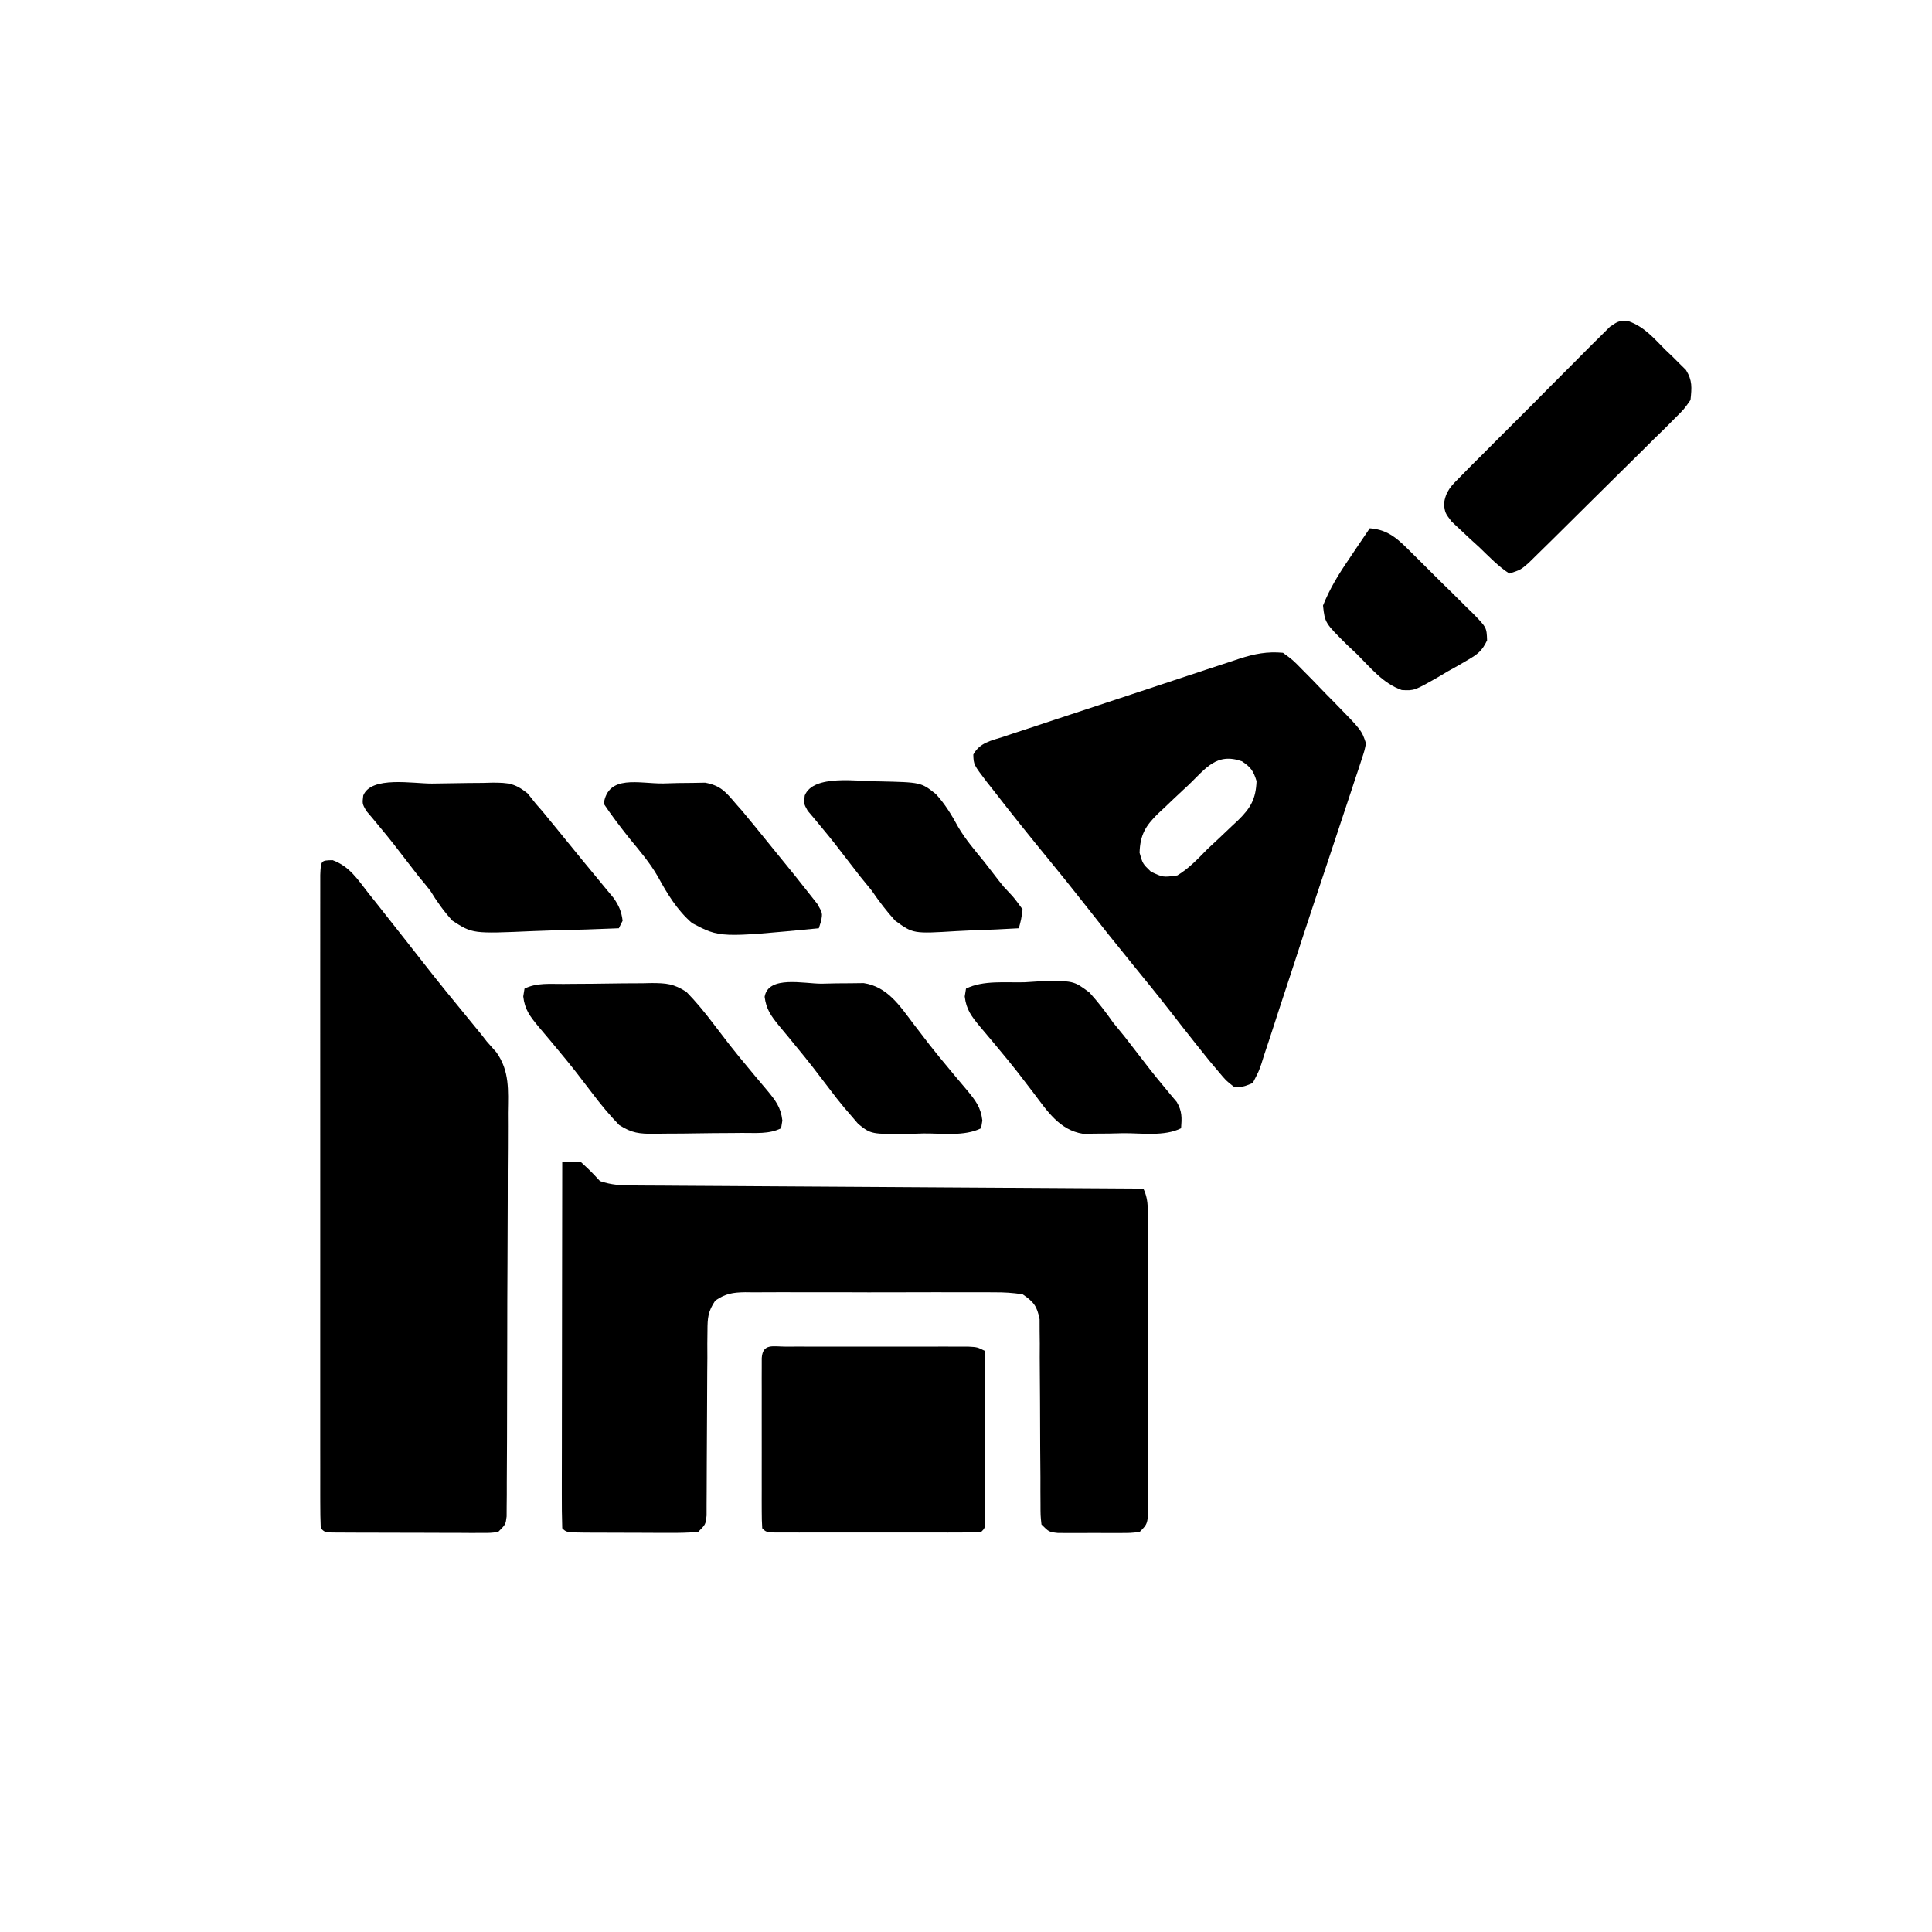
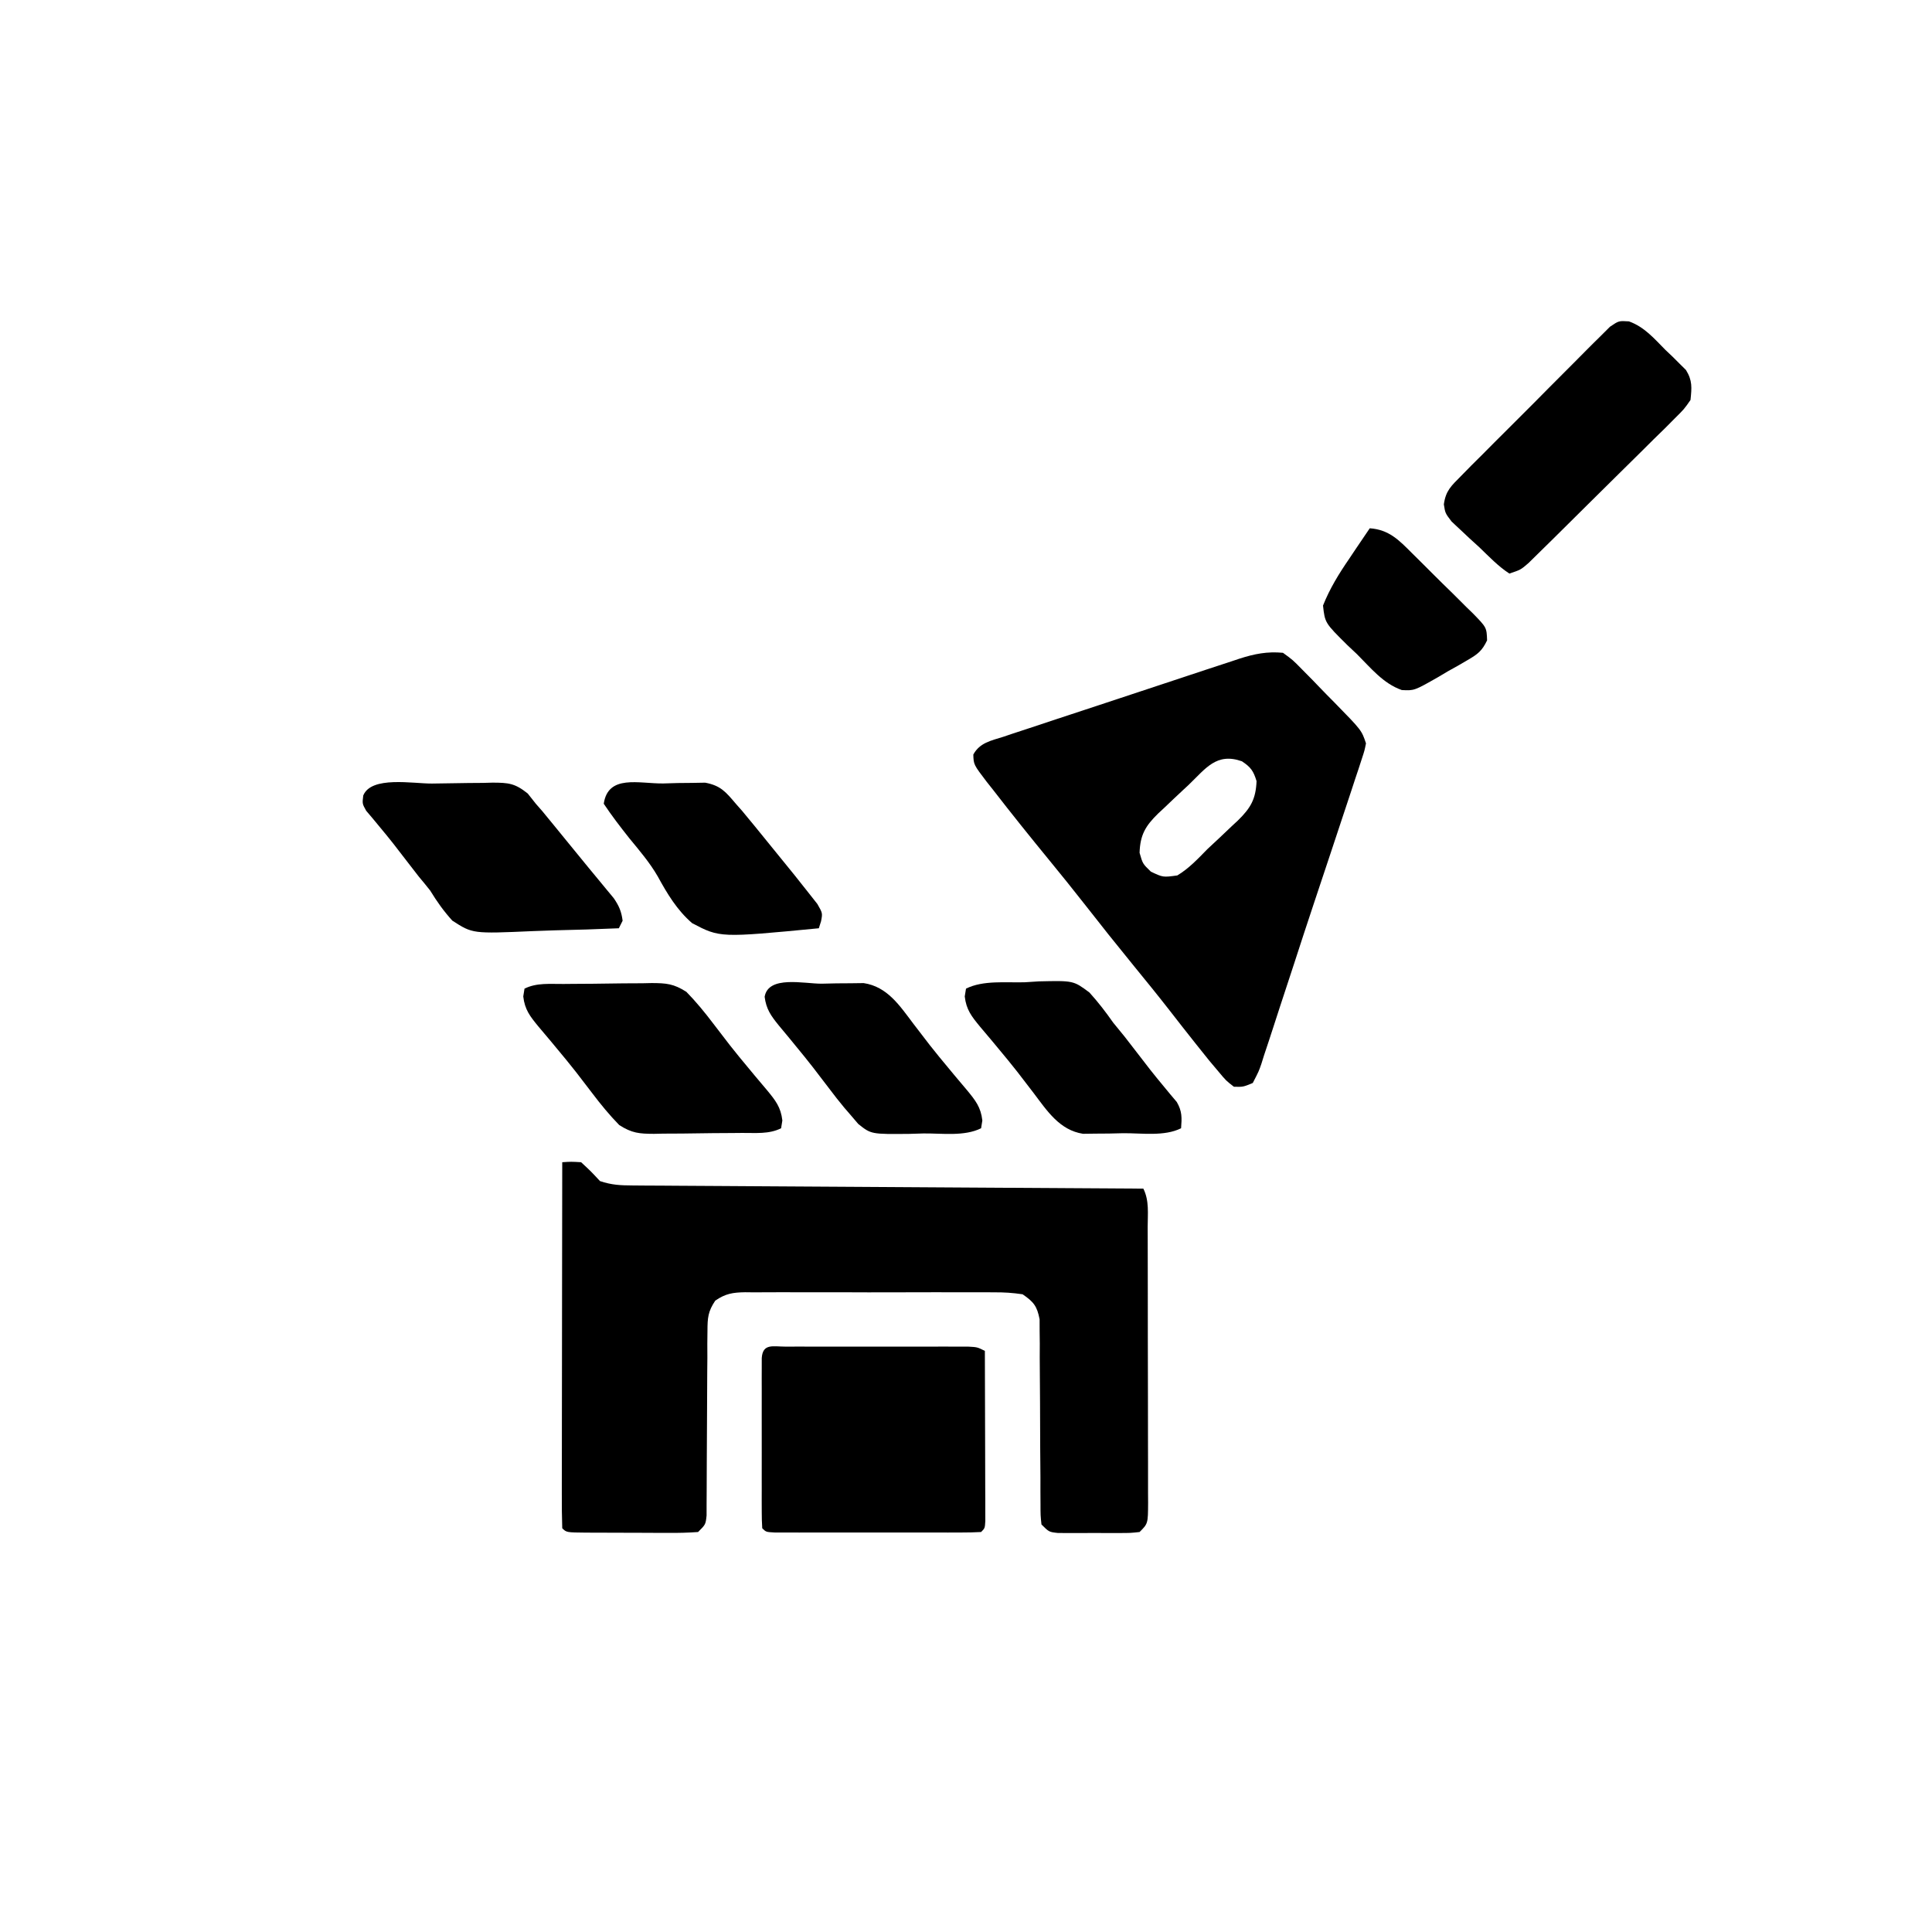
<svg xmlns="http://www.w3.org/2000/svg" width="512" height="512">
  <path d="M0 0 C2.336 -0.152 2.336 -0.152 5 0 C7.625 2.438 7.625 2.438 10 5 C13.155 6.052 15.4 6.138 18.714 6.158 C19.904 6.168 21.095 6.178 22.321 6.188 C24.283 6.197 24.283 6.197 26.284 6.205 C27.674 6.215 29.063 6.225 30.453 6.235 C34.227 6.262 38.002 6.283 41.776 6.303 C45.72 6.325 49.664 6.353 53.608 6.379 C61.077 6.429 68.546 6.474 76.015 6.517 C84.518 6.567 93.021 6.622 101.524 6.677 C119.016 6.791 136.508 6.898 154 7 C155.599 10.198 155.147 13.669 155.145 17.182 C155.149 18.027 155.152 18.873 155.155 19.744 C155.165 22.548 155.167 25.352 155.168 28.156 C155.171 30.099 155.175 32.042 155.178 33.985 C155.184 38.06 155.186 42.136 155.185 46.211 C155.185 51.444 155.199 56.677 155.216 61.909 C155.227 65.922 155.229 69.935 155.229 73.948 C155.23 75.878 155.234 77.808 155.242 79.738 C155.252 82.431 155.249 85.125 155.243 87.818 C155.249 88.622 155.254 89.425 155.26 90.252 C155.228 95.772 155.228 95.772 153 98 C150.602 98.259 150.602 98.259 147.625 98.266 C146.558 98.268 145.49 98.271 144.391 98.273 C143.272 98.266 142.153 98.258 141 98.25 C139.322 98.262 139.322 98.262 137.609 98.273 C136.542 98.271 135.475 98.268 134.375 98.266 C133.393 98.263 132.41 98.261 131.398 98.259 C129 98 129 98 127 96 C126.748 93.622 126.748 93.622 126.745 90.604 C126.738 89.476 126.731 88.348 126.724 87.185 C126.725 85.962 126.726 84.738 126.727 83.477 C126.706 80.904 126.685 78.331 126.664 75.758 C126.639 71.687 126.624 67.616 126.619 63.545 C126.613 59.626 126.576 55.708 126.539 51.789 C126.547 49.959 126.547 49.959 126.554 48.092 C126.541 46.958 126.528 45.824 126.514 44.655 C126.511 43.657 126.508 42.659 126.506 41.632 C125.834 38.133 124.935 37.015 122 35 C119.315 34.605 117.04 34.452 114.357 34.482 C113.21 34.472 113.21 34.472 112.04 34.461 C109.516 34.444 106.993 34.455 104.469 34.469 C102.713 34.466 100.957 34.462 99.201 34.457 C95.522 34.451 91.844 34.46 88.166 34.479 C83.451 34.501 78.737 34.488 74.022 34.464 C70.397 34.45 66.772 34.454 63.146 34.465 C61.408 34.467 59.669 34.464 57.931 34.455 C55.501 34.445 53.073 34.46 50.643 34.482 C49.566 34.47 49.566 34.47 48.467 34.458 C45.199 34.513 43.273 34.813 40.554 36.679 C38.63 39.552 38.496 41.211 38.486 44.655 C38.473 45.789 38.459 46.924 38.446 48.092 C38.451 49.312 38.456 50.532 38.461 51.789 C38.449 53.044 38.437 54.299 38.425 55.591 C38.396 58.922 38.382 62.251 38.378 65.581 C38.371 70.281 38.342 74.98 38.303 79.68 C38.284 82.182 38.274 84.684 38.276 87.185 C38.266 88.878 38.266 88.878 38.255 90.604 C38.254 91.6 38.253 92.596 38.252 93.622 C38 96 38 96 36 98 C33.359 98.187 30.824 98.256 28.184 98.23 C27.412 98.23 26.64 98.23 25.845 98.229 C24.214 98.226 22.582 98.218 20.95 98.206 C18.444 98.188 15.938 98.185 13.432 98.186 C11.849 98.181 10.266 98.175 8.684 98.168 C7.552 98.166 7.552 98.166 6.398 98.165 C1.116 98.116 1.116 98.116 0 97 C-0.095 93.986 -0.126 90.996 -0.114 87.982 C-0.114 87.036 -0.114 86.09 -0.114 85.115 C-0.113 81.971 -0.105 78.827 -0.098 75.684 C-0.096 73.51 -0.094 71.337 -0.093 69.164 C-0.09 63.431 -0.08 57.698 -0.069 51.966 C-0.058 46.121 -0.054 40.276 -0.049 34.432 C-0.038 22.954 -0.021 11.477 0 0 Z " fill="#000000" transform="translate(149,308)" />
-   <path d="M0 0 C4.465 1.633 6.61 5.053 9.477 8.73 C10.093 9.5 10.709 10.269 11.344 11.062 C13.193 13.379 15.024 15.709 16.852 18.043 C17.819 19.27 18.786 20.496 19.754 21.723 C21.081 23.408 22.405 25.094 23.724 26.786 C27.848 32.076 32.085 37.273 36.35 42.451 C36.863 43.078 37.377 43.706 37.906 44.352 C38.579 45.168 38.579 45.168 39.265 46.002 C40.05 47.012 40.05 47.012 40.852 48.043 C41.697 48.995 42.542 49.948 43.413 50.929 C46.936 55.916 46.53 61 46.451 66.913 C46.455 68.091 46.459 69.269 46.463 70.483 C46.47 74.364 46.44 78.244 46.41 82.125 C46.403 84.823 46.403 87.521 46.403 90.219 C46.398 95.866 46.375 101.512 46.339 107.158 C46.297 113.689 46.279 120.219 46.276 126.75 C46.272 133.708 46.254 140.665 46.229 147.622 C46.223 149.627 46.219 151.632 46.216 153.637 C46.207 157.365 46.184 161.092 46.158 164.82 C46.157 166.489 46.157 166.489 46.156 168.193 C46.146 169.204 46.136 170.215 46.126 171.256 C46.121 172.137 46.116 173.019 46.112 173.927 C45.852 176.043 45.852 176.043 43.852 178.043 C41.871 178.29 41.871 178.29 39.418 178.286 C38.5 178.289 37.583 178.292 36.637 178.295 C35.148 178.284 35.148 178.284 33.629 178.273 C32.613 178.273 31.597 178.273 30.551 178.272 C28.401 178.269 26.252 178.261 24.102 178.249 C20.799 178.231 17.496 178.228 14.193 178.229 C12.109 178.224 10.025 178.218 7.941 178.211 C6.947 178.21 5.952 178.209 4.927 178.208 C4.013 178.201 3.098 178.195 2.156 178.188 C1.347 178.184 0.538 178.181 -0.295 178.177 C-2.148 178.043 -2.148 178.043 -3.148 177.043 C-3.248 174.78 -3.275 172.513 -3.275 170.248 C-3.277 169.529 -3.279 168.81 -3.28 168.069 C-3.284 165.643 -3.281 163.216 -3.278 160.789 C-3.279 159.057 -3.281 157.324 -3.283 155.592 C-3.288 150.873 -3.286 146.154 -3.283 141.435 C-3.28 136.508 -3.283 131.581 -3.284 126.654 C-3.286 118.378 -3.284 110.103 -3.279 101.827 C-3.273 92.245 -3.275 82.663 -3.281 73.08 C-3.285 64.869 -3.286 56.658 -3.283 48.446 C-3.282 43.535 -3.281 38.624 -3.285 33.713 C-3.288 29.097 -3.286 24.481 -3.28 19.864 C-3.279 18.165 -3.279 16.466 -3.281 14.767 C-3.284 12.457 -3.28 10.148 -3.275 7.838 C-3.275 6.542 -3.275 5.247 -3.274 3.912 C-3.105 0.062 -3.105 0.062 0 0 Z " fill="#000000" transform="translate(88.148,227.957)" />
  <path d="M0 0 C2.593 1.88 2.593 1.88 5.145 4.488 C6.53 5.889 6.53 5.889 7.943 7.318 C8.414 7.81 8.885 8.301 9.37 8.807 C10.811 10.311 12.273 11.793 13.74 13.271 C20.846 20.537 20.846 20.537 22 24 C21.607 25.945 21.607 25.945 20.867 28.188 C20.591 29.038 20.315 29.888 20.031 30.763 C19.721 31.69 19.41 32.616 19.09 33.57 C18.771 34.544 18.452 35.517 18.124 36.52 C17.071 39.725 16.005 42.925 14.938 46.125 C14.206 48.33 13.475 50.535 12.745 52.74 C11.245 57.263 9.738 61.783 8.228 66.302 C6.444 71.647 4.693 77.002 2.957 82.363 C1.718 86.18 0.461 89.992 -0.8 93.802 C-1.391 95.598 -1.975 97.396 -2.551 99.196 C-3.352 101.69 -4.178 104.173 -5.012 106.656 C-5.241 107.392 -5.471 108.129 -5.708 108.887 C-6.401 110.9 -6.401 110.9 -8 114 C-10.557 115.059 -10.557 115.059 -13 115 C-15.07 113.402 -15.07 113.402 -17.125 110.938 C-18.297 109.547 -18.297 109.547 -19.492 108.129 C-20.331 107.089 -21.167 106.046 -22 105 C-22.421 104.474 -22.841 103.948 -23.274 103.406 C-25.552 100.544 -27.804 97.663 -30.047 94.773 C-33.139 90.801 -36.315 86.898 -39.5 83 C-44.009 77.476 -48.452 71.907 -52.838 66.285 C-55.775 62.53 -58.766 58.824 -61.789 55.138 C-66.896 48.904 -71.948 42.627 -76.875 36.25 C-77.671 35.249 -77.671 35.249 -78.482 34.227 C-81.981 29.637 -81.981 29.637 -82.061 26.964 C-80.355 23.807 -77.337 23.284 -74.097 22.251 C-73.375 22.007 -72.653 21.762 -71.909 21.51 C-69.513 20.704 -67.111 19.922 -64.707 19.141 C-63.041 18.587 -61.375 18.032 -59.71 17.476 C-56.213 16.313 -52.714 15.161 -49.211 14.017 C-44.727 12.553 -40.251 11.066 -35.777 9.572 C-32.335 8.423 -28.89 7.285 -25.444 6.149 C-23.793 5.604 -22.143 5.057 -20.494 4.508 C-18.182 3.74 -15.867 2.984 -13.55 2.231 C-12.872 2.004 -12.194 1.776 -11.495 1.542 C-7.552 0.277 -4.138 -0.395 0 0 Z M-25 35 C-25.503 35.466 -26.005 35.932 -26.523 36.413 C-28.176 37.948 -29.808 39.502 -31.438 41.062 C-31.97 41.557 -32.502 42.051 -33.051 42.56 C-36.441 45.877 -37.847 48.233 -38 53 C-37.17 55.911 -37.17 55.911 -35 58 C-31.789 59.52 -31.789 59.52 -28 59 C-24.889 57.129 -22.534 54.577 -20 52 C-18.956 51.02 -17.909 50.044 -16.859 49.07 C-15.759 48.027 -14.66 46.983 -13.562 45.938 C-13.03 45.444 -12.497 44.95 -11.948 44.441 C-8.557 41.119 -7.188 38.763 -7 34 C-7.828 31.291 -8.521 30.319 -10.875 28.75 C-17.644 26.361 -20.491 30.68 -25 35 Z " fill="#000000" transform="translate(340,173)" />
  <path d="M0 0 C1.672 -0.005 1.672 -0.005 3.378 -0.01 C4.591 -0.008 5.805 -0.006 7.055 -0.003 C8.91 -0.005 8.91 -0.005 10.803 -0.006 C14.098 -0.007 17.394 -0.003 20.689 0.002 C22.711 0.004 24.734 0.002 26.756 -0.001 C30.626 -0.007 34.497 -0.006 38.367 -0.003 C40.185 -0.006 40.185 -0.006 42.039 -0.01 C43.715 -0.005 43.715 -0.005 45.426 0 C46.907 0.001 46.907 0.001 48.418 0.002 C50.778 0.129 50.778 0.129 52.778 1.129 C52.803 7.805 52.82 14.48 52.833 21.155 C52.838 23.428 52.844 25.701 52.853 27.973 C52.865 31.232 52.871 34.491 52.875 37.75 C52.88 38.773 52.886 39.796 52.891 40.85 C52.891 41.791 52.891 42.732 52.891 43.701 C52.893 44.534 52.896 45.367 52.898 46.225 C52.778 48.129 52.778 48.129 51.778 49.129 C50.003 49.228 48.225 49.257 46.448 49.259 C45.31 49.262 44.172 49.265 42.999 49.268 C41.761 49.266 40.522 49.264 39.246 49.262 C37.985 49.263 36.724 49.264 35.424 49.265 C32.751 49.266 30.077 49.264 27.404 49.26 C23.971 49.254 20.537 49.257 17.104 49.263 C13.839 49.268 10.574 49.265 7.309 49.262 C6.07 49.264 4.832 49.266 3.556 49.268 C2.418 49.265 1.28 49.262 0.108 49.259 C-0.9 49.258 -1.907 49.257 -2.945 49.256 C-5.222 49.129 -5.222 49.129 -6.222 48.129 C-6.321 46.661 -6.35 45.189 -6.352 43.717 C-6.357 42.311 -6.357 42.311 -6.361 40.876 C-6.359 39.856 -6.357 38.836 -6.355 37.786 C-6.356 36.746 -6.357 35.707 -6.358 34.636 C-6.359 32.433 -6.357 30.231 -6.353 28.028 C-6.347 24.644 -6.353 21.26 -6.359 17.875 C-6.358 15.741 -6.357 13.607 -6.355 11.473 C-6.357 10.453 -6.359 9.434 -6.361 8.383 C-6.358 7.445 -6.355 6.508 -6.352 5.542 C-6.351 4.712 -6.35 3.882 -6.349 3.027 C-6.084 -0.932 -3.35 0.003 0 0 Z " fill="#000000" transform="translate(208.222,356.871)" />
  <path d="M0 0 C4.086 1.47 6.624 4.485 9.629 7.521 C10.274 8.134 10.919 8.747 11.584 9.378 C12.193 9.986 12.802 10.594 13.43 11.22 C13.984 11.769 14.539 12.318 15.111 12.883 C16.849 15.695 16.656 17.57 16.316 20.833 C14.628 23.257 14.628 23.257 12.233 25.629 C11.342 26.527 10.451 27.424 9.532 28.348 C8.548 29.309 7.563 30.269 6.578 31.228 C5.575 32.225 4.574 33.223 3.573 34.222 C1.476 36.309 -0.63 38.387 -2.745 40.457 C-5.456 43.111 -8.148 45.782 -10.835 48.46 C-12.903 50.519 -14.976 52.573 -17.051 54.624 C-18.046 55.607 -19.04 56.592 -20.033 57.577 C-21.421 58.951 -22.816 60.318 -24.212 61.684 C-25.005 62.463 -25.798 63.242 -26.614 64.045 C-28.684 65.833 -28.684 65.833 -31.684 66.833 C-34.664 64.905 -37.122 62.281 -39.684 59.833 C-40.516 59.075 -41.349 58.317 -42.207 57.536 C-43.433 56.384 -43.433 56.384 -44.684 55.208 C-45.447 54.494 -46.21 53.78 -46.996 53.044 C-48.684 50.833 -48.684 50.833 -49.048 48.496 C-48.552 44.871 -47.103 43.612 -44.54 41.027 C-43.635 40.103 -42.731 39.18 -41.798 38.228 C-40.799 37.234 -39.798 36.24 -38.797 35.247 C-37.777 34.221 -36.758 33.195 -35.739 32.168 C-33.602 30.019 -31.457 27.881 -29.305 25.748 C-26.546 23.012 -23.814 20.253 -21.087 17.485 C-18.988 15.361 -16.876 13.25 -14.758 11.144 C-13.745 10.132 -12.736 9.115 -11.731 8.094 C-10.327 6.669 -8.901 5.266 -7.474 3.863 C-6.668 3.059 -5.862 2.254 -5.031 1.426 C-2.684 -0.167 -2.684 -0.167 0 0 Z " fill="#000000" transform="translate(431.684,85.167)" />
  <path d="M0 0 C0.829 -0.008 1.658 -0.016 2.511 -0.024 C4.267 -0.038 6.023 -0.049 7.78 -0.057 C10.46 -0.074 13.139 -0.118 15.818 -0.162 C17.525 -0.172 19.231 -0.181 20.938 -0.188 C21.737 -0.205 22.536 -0.223 23.359 -0.241 C27.262 -0.225 29.19 -0.066 32.559 2.082 C35.168 4.75 37.482 7.58 39.73 10.551 C40.685 11.797 41.641 13.041 42.598 14.285 C43.094 14.93 43.59 15.576 44.101 16.24 C45.715 18.298 47.374 20.31 49.051 22.316 C49.602 22.982 50.154 23.648 50.722 24.335 C51.792 25.623 52.871 26.903 53.959 28.175 C56.175 30.866 57.602 32.655 58 36.172 C57.89 36.854 57.781 37.536 57.668 38.238 C54.435 39.855 50.89 39.444 47.336 39.477 C46.507 39.485 45.678 39.493 44.825 39.501 C43.069 39.515 41.312 39.526 39.556 39.533 C36.876 39.551 34.197 39.595 31.518 39.639 C29.811 39.649 28.105 39.657 26.398 39.664 C25.599 39.682 24.8 39.699 23.977 39.717 C20.074 39.702 18.146 39.543 14.777 37.395 C12.168 34.727 9.854 31.897 7.605 28.926 C6.651 27.68 5.695 26.435 4.738 25.191 C4.242 24.546 3.746 23.901 3.235 23.236 C1.621 21.179 -0.038 19.167 -1.715 17.16 C-2.266 16.494 -2.818 15.828 -3.386 15.142 C-4.456 13.854 -5.535 12.574 -6.623 11.302 C-8.839 8.61 -10.266 6.821 -10.664 3.305 C-10.554 2.623 -10.445 1.941 -10.332 1.238 C-7.099 -0.378 -3.554 0.033 0 0 Z " fill="#000000" transform="translate(149.332,260.762)" />
-   <path d="M0 0 C1.851 -0.017 3.701 -0.044 5.552 -0.082 C8.219 -0.137 10.885 -0.159 13.552 -0.173 C14.788 -0.207 14.788 -0.207 16.05 -0.242 C20.285 -0.227 21.987 -0.091 25.394 2.642 C26.101 3.536 26.808 4.429 27.537 5.35 C28.106 6 28.676 6.65 29.262 7.32 C30.027 8.253 30.027 8.253 30.806 9.206 C31.381 9.906 31.957 10.606 32.55 11.328 C33.44 12.422 33.44 12.422 34.349 13.538 C34.964 14.291 35.579 15.044 36.213 15.82 C37.433 17.314 38.651 18.81 39.869 20.306 C41.301 22.061 42.743 23.806 44.193 25.545 C44.904 26.409 45.616 27.273 46.349 28.163 C46.954 28.891 47.558 29.619 48.181 30.37 C49.587 32.423 50.222 33.889 50.537 36.35 C50.042 37.34 50.042 37.34 49.537 38.35 C43.863 38.599 38.192 38.779 32.514 38.899 C30.586 38.949 28.659 39.018 26.733 39.104 C10.788 39.806 10.788 39.806 5.41 36.328 C3.108 33.792 1.319 31.269 -0.463 28.35 C-1.459 27.095 -2.47 25.852 -3.502 24.627 C-4.369 23.517 -5.231 22.404 -6.088 21.288 C-7.013 20.091 -7.937 18.894 -8.862 17.698 C-9.521 16.843 -9.521 16.843 -10.193 15.972 C-11.352 14.492 -12.551 13.042 -13.752 11.596 C-14.4 10.814 -15.047 10.031 -15.713 9.225 C-16.275 8.563 -16.837 7.9 -17.417 7.217 C-18.463 5.35 -18.463 5.35 -18.198 3.17 C-16.08 -2.078 -5.02 0.033 0 0 Z " fill="#000000" transform="translate(114.463,207.65)" />
+   <path d="M0 0 C1.851 -0.017 3.701 -0.044 5.552 -0.082 C8.219 -0.137 10.885 -0.159 13.552 -0.173 C14.788 -0.207 14.788 -0.207 16.05 -0.242 C20.285 -0.227 21.987 -0.091 25.394 2.642 C26.101 3.536 26.808 4.429 27.537 5.35 C28.106 6 28.676 6.65 29.262 7.32 C30.027 8.253 30.027 8.253 30.806 9.206 C31.381 9.906 31.957 10.606 32.55 11.328 C33.44 12.422 33.44 12.422 34.349 13.538 C34.964 14.291 35.579 15.044 36.213 15.82 C41.301 22.061 42.743 23.806 44.193 25.545 C44.904 26.409 45.616 27.273 46.349 28.163 C46.954 28.891 47.558 29.619 48.181 30.37 C49.587 32.423 50.222 33.889 50.537 36.35 C50.042 37.34 50.042 37.34 49.537 38.35 C43.863 38.599 38.192 38.779 32.514 38.899 C30.586 38.949 28.659 39.018 26.733 39.104 C10.788 39.806 10.788 39.806 5.41 36.328 C3.108 33.792 1.319 31.269 -0.463 28.35 C-1.459 27.095 -2.47 25.852 -3.502 24.627 C-4.369 23.517 -5.231 22.404 -6.088 21.288 C-7.013 20.091 -7.937 18.894 -8.862 17.698 C-9.521 16.843 -9.521 16.843 -10.193 15.972 C-11.352 14.492 -12.551 13.042 -13.752 11.596 C-14.4 10.814 -15.047 10.031 -15.713 9.225 C-16.275 8.563 -16.837 7.9 -17.417 7.217 C-18.463 5.35 -18.463 5.35 -18.198 3.17 C-16.08 -2.078 -5.02 0.033 0 0 Z " fill="#000000" transform="translate(114.463,207.65)" />
  <path d="M0 0 C1.251 -0.079 2.502 -0.159 3.791 -0.24 C12.92 -0.447 12.92 -0.447 17.149 2.714 C19.463 5.262 21.467 7.869 23.438 10.688 C24.443 11.934 25.455 13.176 26.477 14.41 C27.343 15.52 28.205 16.633 29.062 17.75 C29.988 18.948 30.914 20.146 31.84 21.344 C32.279 21.914 32.719 22.483 33.171 23.07 C34.319 24.536 35.503 25.973 36.691 27.406 C37.329 28.18 37.968 28.953 38.625 29.75 C39.175 30.401 39.726 31.052 40.293 31.723 C41.724 34.179 41.655 35.892 41.438 38.688 C36.999 40.907 30.999 39.962 26.125 40 C24.888 40.029 23.651 40.058 22.377 40.088 C21.184 40.096 19.991 40.105 18.762 40.113 C17.669 40.128 16.577 40.142 15.452 40.157 C9.247 39.19 5.966 34.121 2.375 29.375 C1.42 28.129 0.465 26.885 -0.492 25.641 C-0.988 24.995 -1.484 24.35 -1.995 23.686 C-3.609 21.628 -5.268 19.616 -6.945 17.609 C-7.497 16.943 -8.049 16.277 -8.617 15.591 C-9.687 14.303 -10.765 13.023 -11.854 11.751 C-14.07 9.06 -15.497 7.27 -15.895 3.754 C-15.785 3.072 -15.675 2.39 -15.562 1.688 C-11.009 -0.589 -4.998 0.144 0 0 Z " fill="#000000" transform="translate(271.562,260.312)" />
  <path d="M0 0 C1.934 -0.044 1.934 -0.044 3.906 -0.088 C5.77 -0.1 5.77 -0.1 7.672 -0.113 C8.812 -0.128 9.953 -0.142 11.128 -0.157 C17.416 0.789 20.675 5.818 24.312 10.625 C25.267 11.871 26.223 13.115 27.18 14.359 C27.676 15.005 28.172 15.65 28.683 16.314 C30.297 18.372 31.956 20.384 33.633 22.391 C34.184 23.057 34.736 23.723 35.304 24.409 C36.374 25.697 37.453 26.977 38.541 28.249 C40.757 30.94 42.184 32.73 42.582 36.246 C42.472 36.928 42.363 37.61 42.25 38.312 C37.817 40.529 31.868 39.632 27 39.688 C25.772 39.725 24.543 39.762 23.277 39.801 C13.124 39.9 13.124 39.9 9.715 37.191 C8.901 36.241 8.088 35.291 7.25 34.312 C6.823 33.818 6.395 33.324 5.955 32.814 C4.603 31.204 3.329 29.553 2.062 27.875 C1.115 26.638 0.167 25.401 -0.781 24.164 C-1.506 23.215 -1.506 23.215 -2.246 22.247 C-3.767 20.29 -5.329 18.373 -6.906 16.461 C-7.414 15.839 -7.922 15.217 -8.445 14.576 C-9.42 13.383 -10.404 12.197 -11.397 11.02 C-13.452 8.479 -14.694 6.754 -15.113 3.473 C-14.145 -2.286 -4.591 0.034 0 0 Z " fill="#000000" transform="translate(217.75,260.688)" />
-   <path d="M0 0 C11.141 0.248 11.141 0.248 15.057 3.338 C17.486 5.948 19.26 8.899 20.961 12.02 C22.93 15.407 25.478 18.341 27.948 21.37 C29.24 23.026 30.524 24.687 31.802 26.354 C33.066 27.964 33.066 27.964 34.539 29.499 C35.956 31.03 35.956 31.03 38.073 33.932 C37.705 36.614 37.705 36.614 37.073 38.932 C32.966 39.182 28.862 39.362 24.75 39.481 C23.355 39.531 21.962 39.599 20.569 39.687 C9.076 40.388 9.076 40.388 4.29 36.91 C1.979 34.365 0.011 31.768 -1.927 28.932 C-2.931 27.684 -3.943 26.442 -4.966 25.209 C-5.832 24.099 -6.695 22.986 -7.552 21.87 C-8.476 20.673 -9.401 19.476 -10.326 18.28 C-10.985 17.425 -10.985 17.425 -11.657 16.554 C-12.816 15.074 -14.014 13.624 -15.216 12.178 C-15.863 11.396 -16.511 10.613 -17.177 9.807 C-17.739 9.145 -18.301 8.482 -18.88 7.799 C-19.927 5.932 -19.927 5.932 -19.662 3.752 C-17.357 -1.96 -5.547 0.042 0 0 Z " fill="#000000" transform="translate(232.927,207.068)" />
  <path d="M0 0 C1.934 -0.056 1.934 -0.056 3.906 -0.113 C5.149 -0.125 6.392 -0.136 7.672 -0.148 C8.812 -0.168 9.953 -0.188 11.128 -0.208 C15.23 0.558 16.588 2.234 19.25 5.375 C19.814 6.014 20.379 6.654 20.96 7.313 C21.463 7.922 21.966 8.532 22.484 9.16 C23.055 9.85 23.625 10.54 24.213 11.251 C27.237 14.95 30.252 18.656 33.25 22.375 C33.758 23.001 34.267 23.627 34.791 24.271 C36.105 25.899 37.4 27.539 38.688 29.188 C39.408 30.101 40.129 31.015 40.871 31.957 C42.25 34.375 42.25 34.375 41.836 36.526 C41.643 37.136 41.449 37.746 41.25 38.375 C15.059 40.894 15.059 40.894 7.683 37.03 C3.655 33.554 1.075 29.224 -1.461 24.595 C-3.575 20.953 -6.266 17.805 -8.938 14.562 C-11.314 11.563 -13.625 8.562 -15.75 5.375 C-14.597 -2.468 -6.419 0.07 0 0 Z " fill="#000000" transform="translate(175.75,207.625)" />
  <path d="M0 0 C5.106 0.361 7.767 3.154 11.211 6.609 C11.783 7.173 12.356 7.737 12.945 8.318 C14.149 9.51 15.347 10.707 16.541 11.909 C18.373 13.748 20.23 15.558 22.09 17.367 C23.257 18.53 24.422 19.694 25.586 20.859 C26.144 21.399 26.702 21.939 27.277 22.495 C30.975 26.284 30.975 26.284 31.093 29.701 C29.756 32.514 28.603 33.372 25.922 34.93 C24.675 35.657 24.675 35.657 23.402 36.398 C22.527 36.886 21.652 37.373 20.75 37.875 C19.89 38.385 19.03 38.896 18.145 39.422 C11.796 43.041 11.796 43.041 8.491 42.87 C3.557 41.147 0.258 36.997 -3.375 33.375 C-4.219 32.58 -5.064 31.784 -5.934 30.965 C-11.882 25.074 -11.882 25.074 -12.387 20.473 C-10.573 15.931 -8.198 12.084 -5.438 8.062 C-4.917 7.283 -4.397 6.504 -3.861 5.701 C-2.585 3.793 -1.298 1.893 0 0 Z " fill="#000000" transform="translate(363,140)" />
</svg>